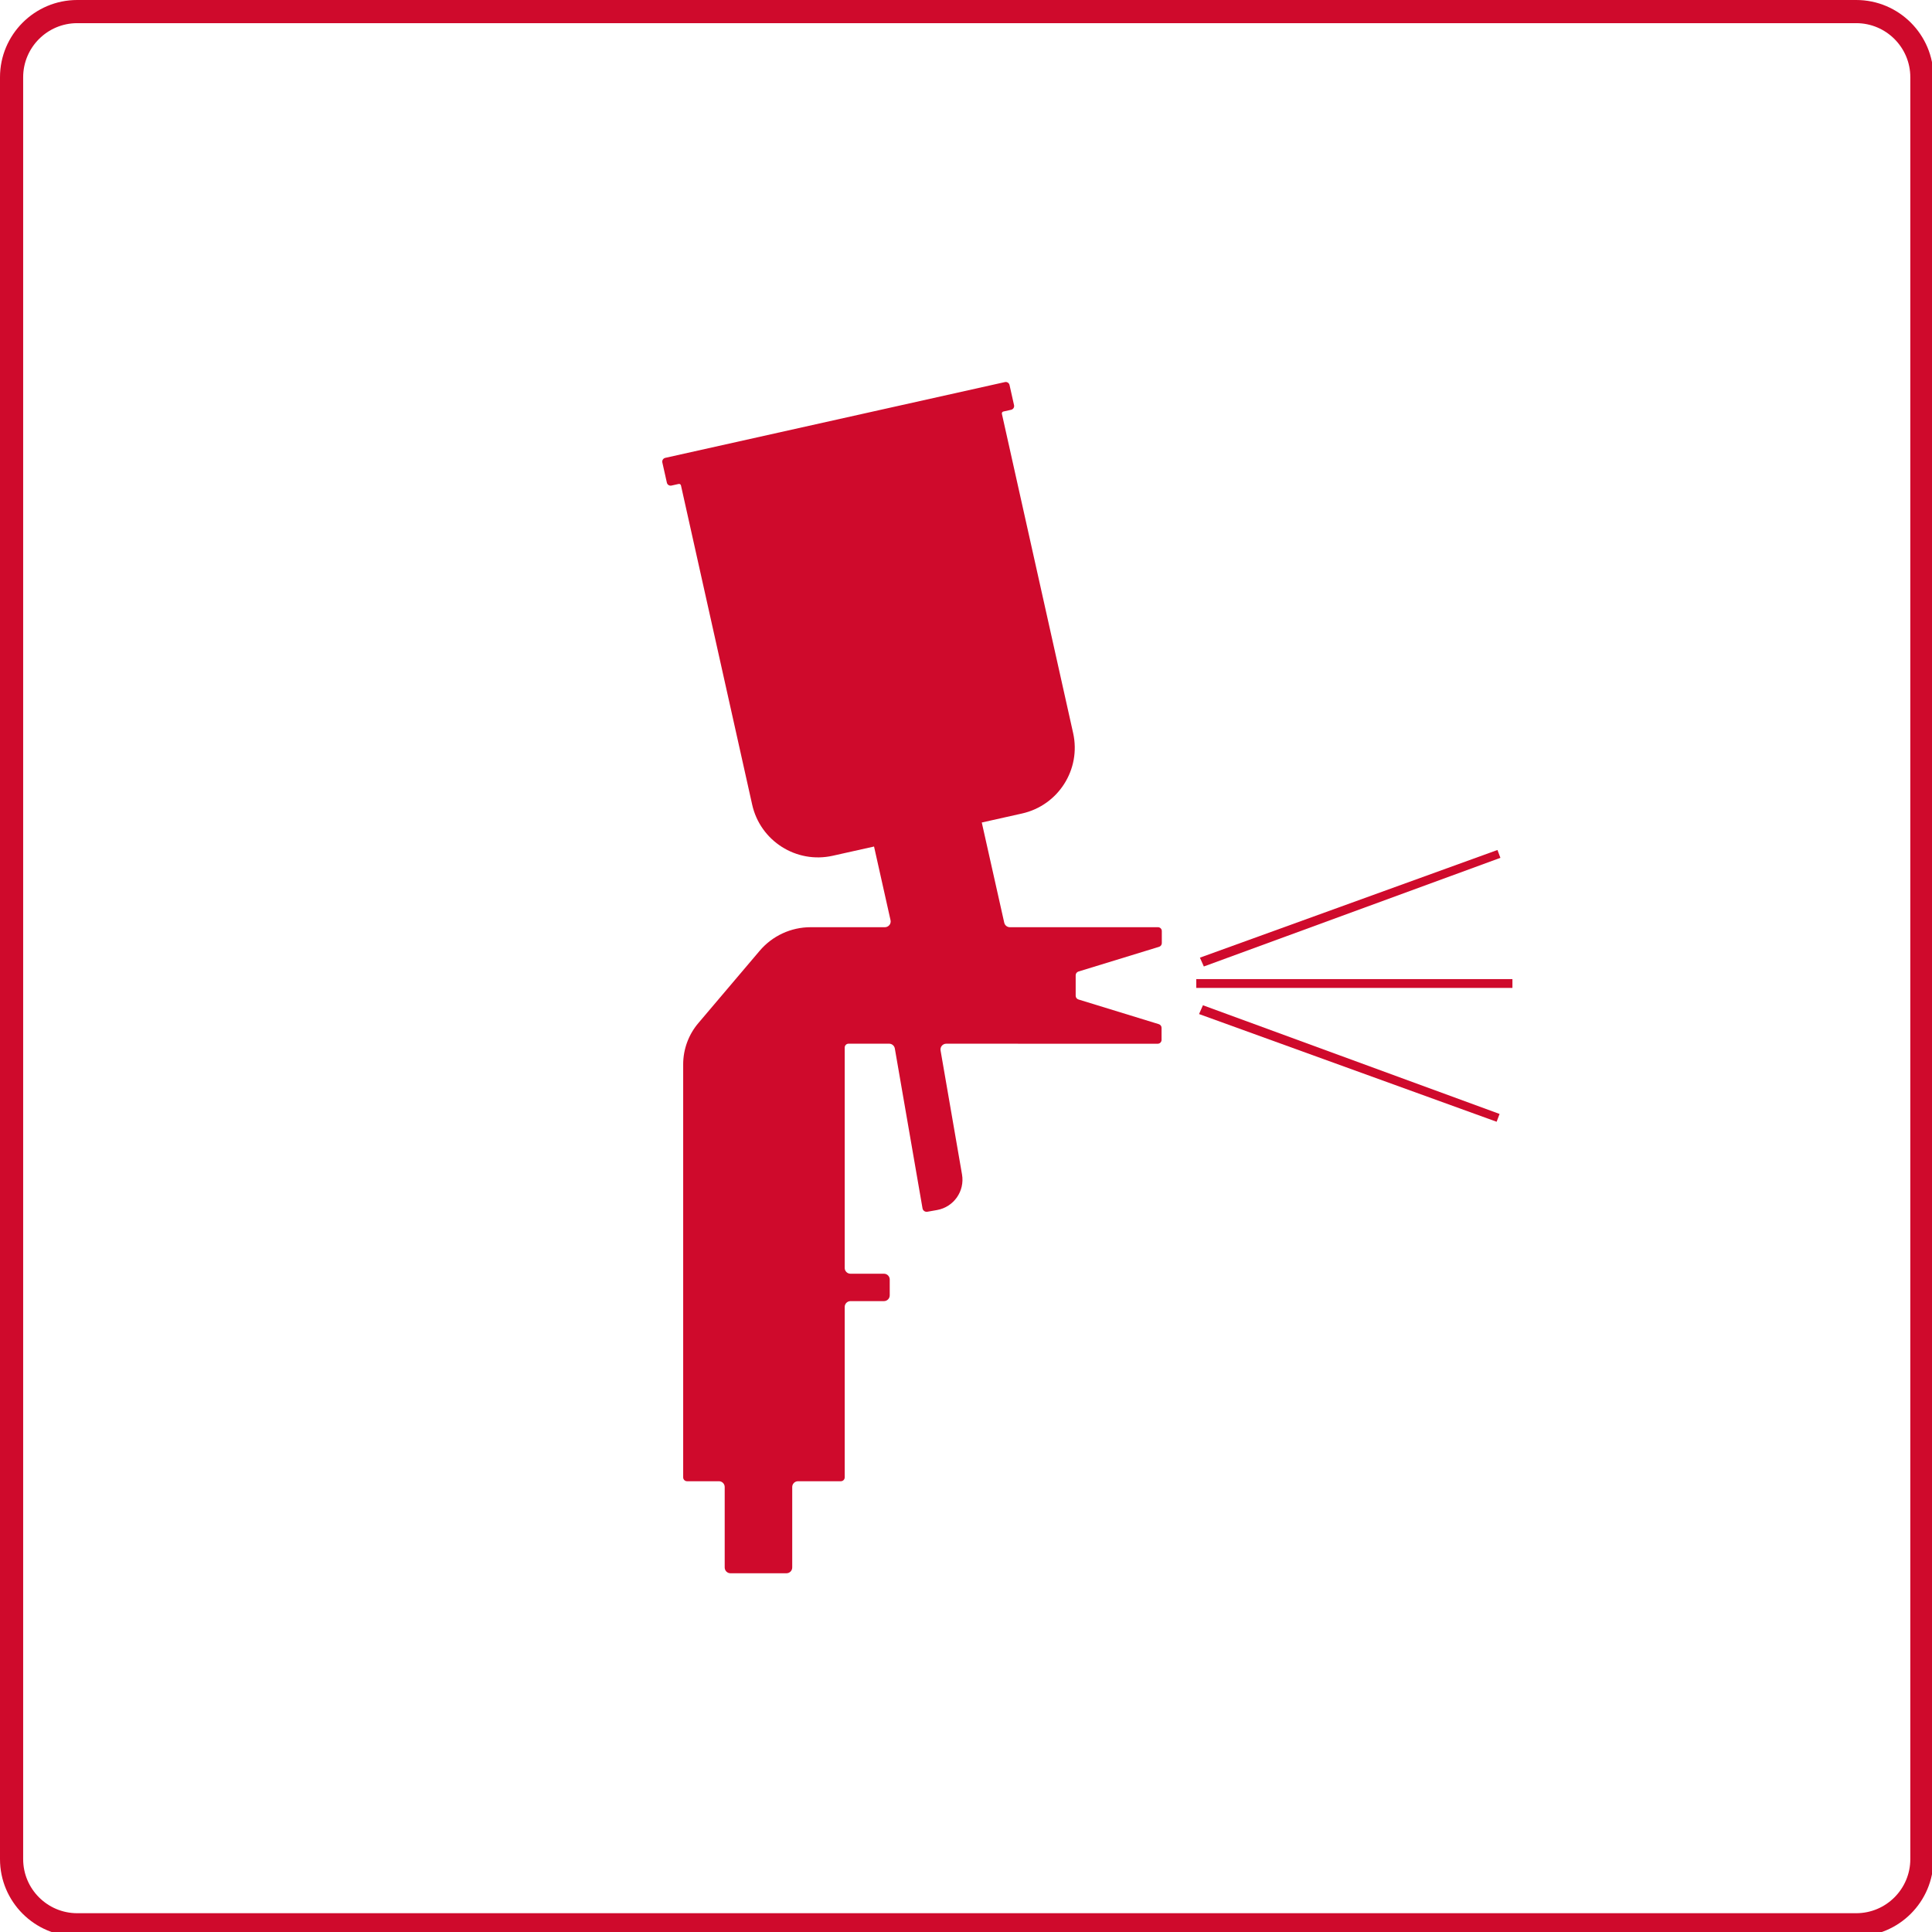
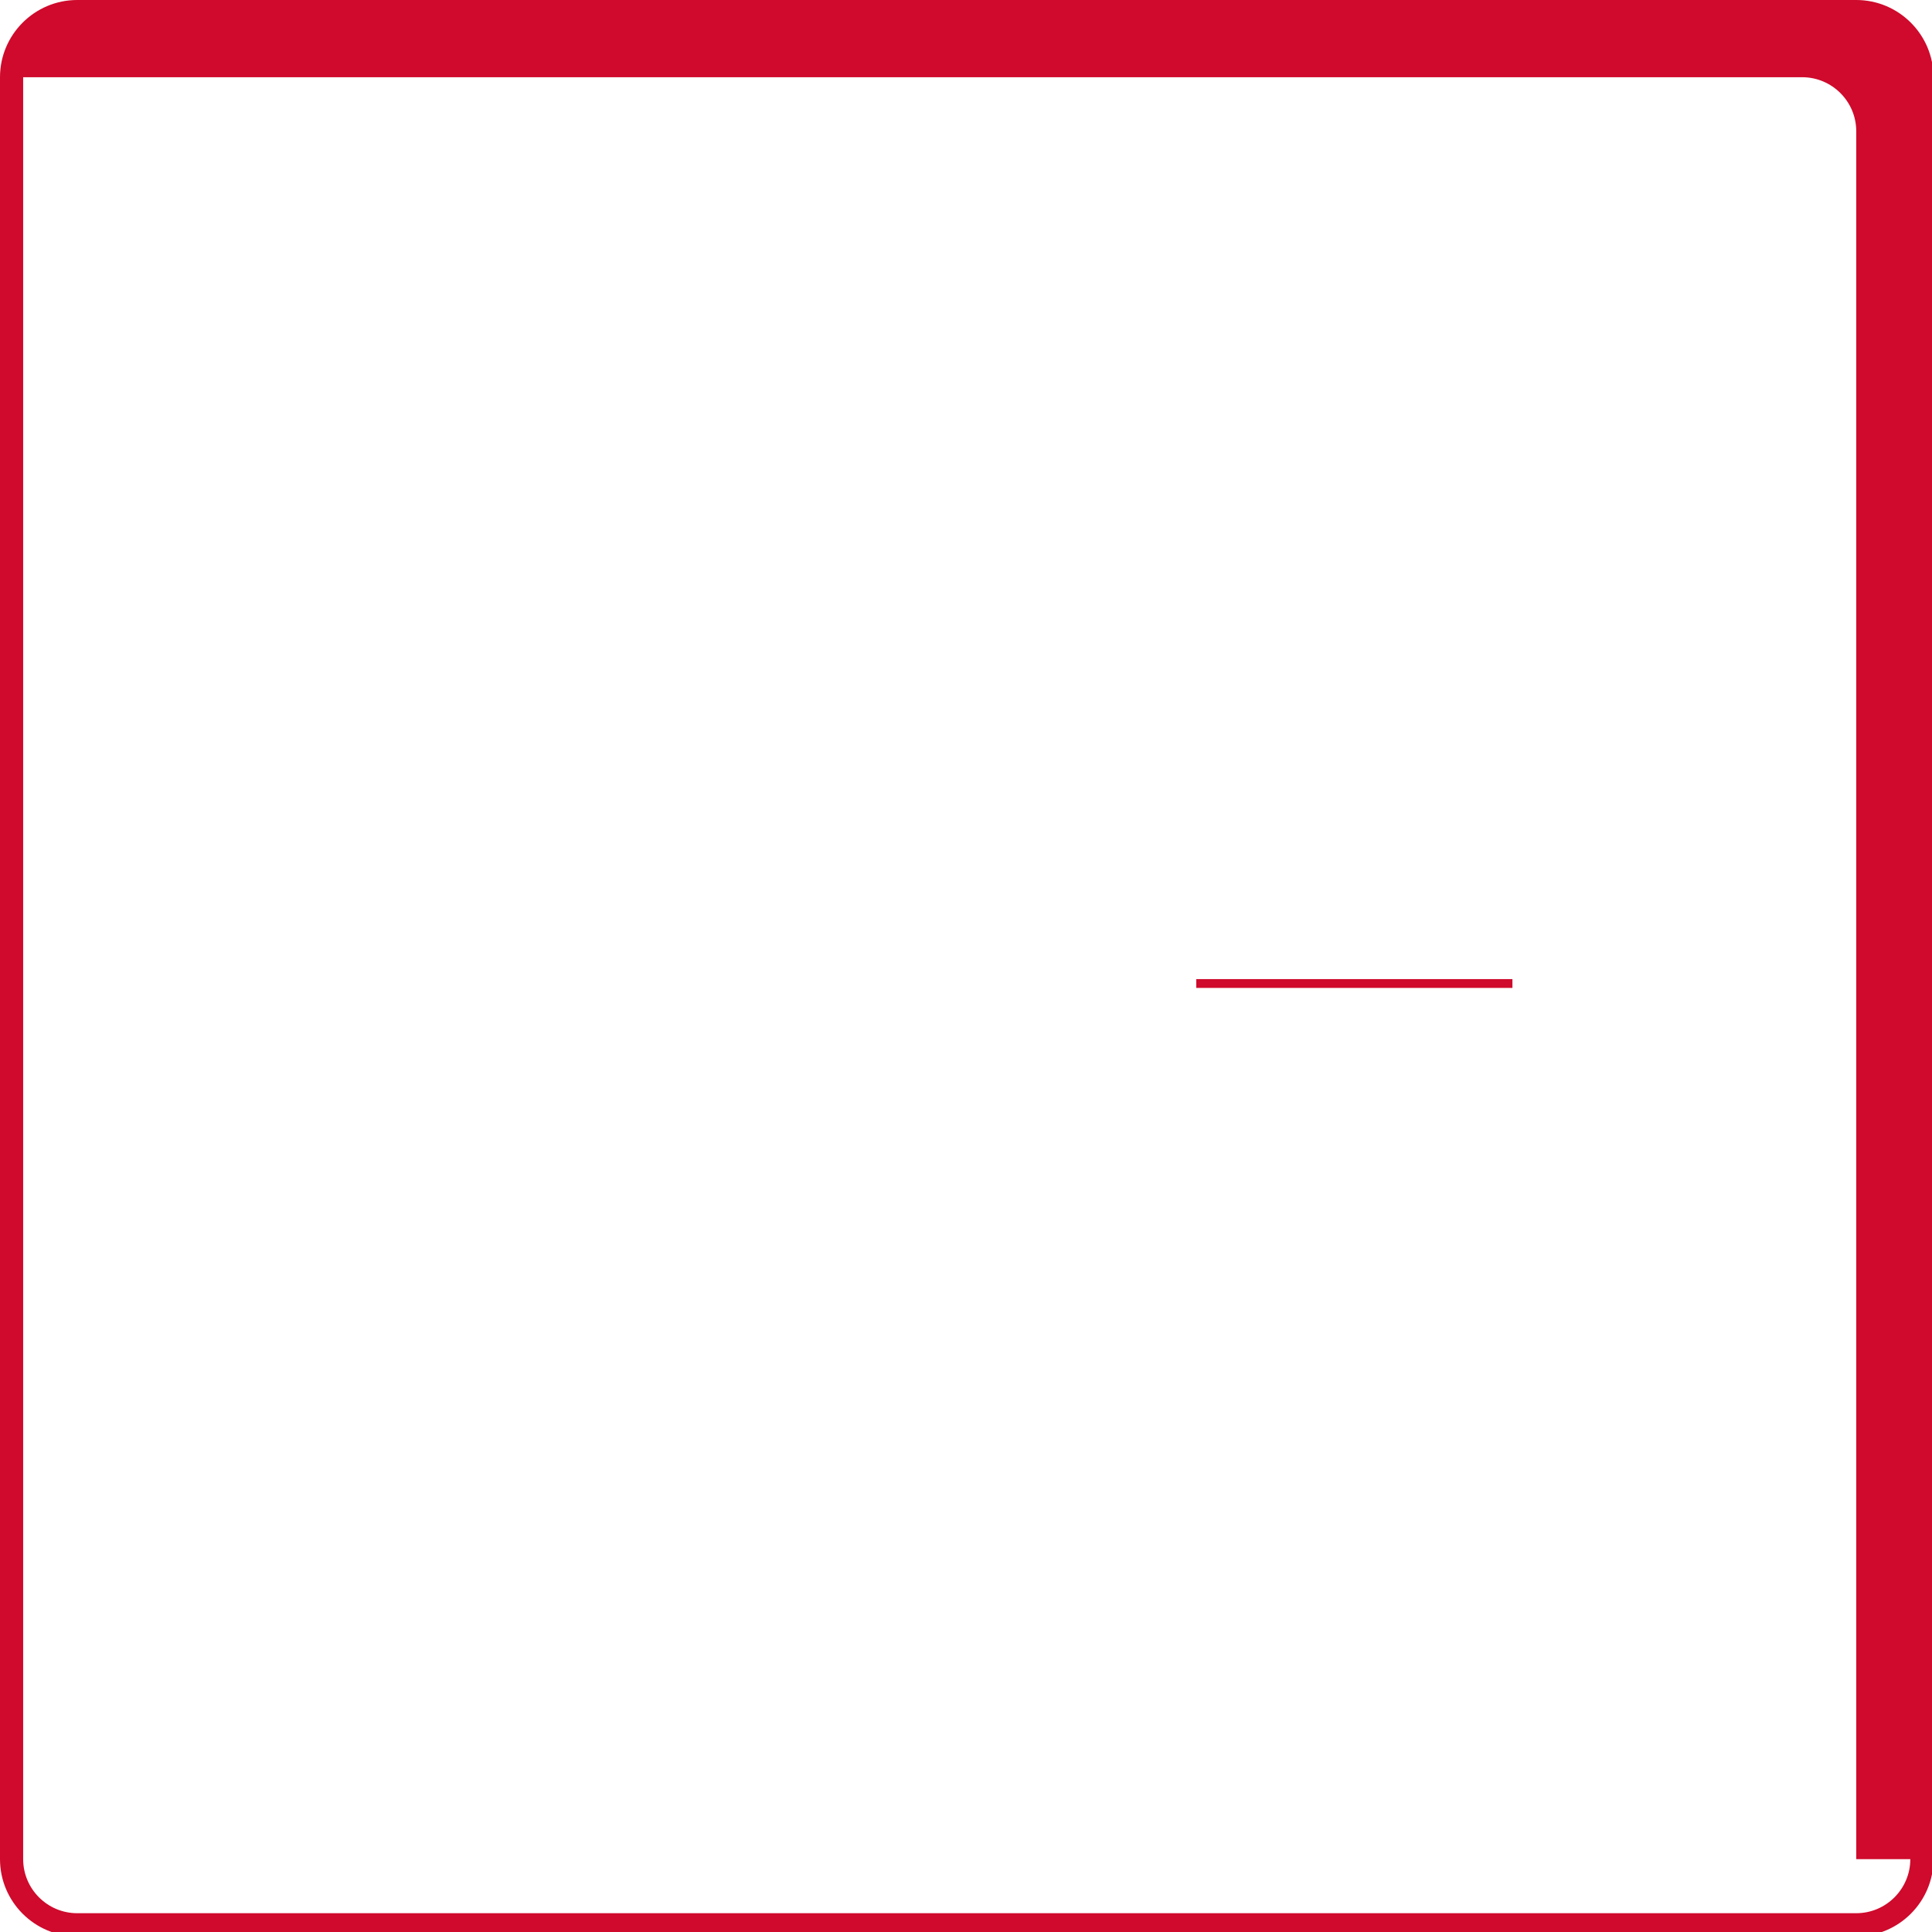
<svg xmlns="http://www.w3.org/2000/svg" version="1.1" id="Layer_1" x="0px" y="0px" width="165px" height="165px" viewBox="0 0 165 165" enable-background="new 0 0 165 165" xml:space="preserve">
  <g>
    <g>
-       <polyline fill="#CF0A2C" points="128.069,95.135 102.736,85.853 102.404,86.604 127.818,95.802 128.069,95.135 128.069,95.135       " />
-     </g>
+       </g>
    <g>
-       <polyline fill="#CF0A2C" points="127.889,72.592 102.478,81.788 102.812,82.541 128.14,73.262 127.889,72.592 127.889,72.592       " />
-     </g>
+       </g>
    <g>
      <polyline fill="#CF0A2C" points="129.167,83.619 102.166,83.619 102.166,84.372 129.167,84.372 129.167,83.619 129.167,83.619       " />
    </g>
    <g>
-       <path fill="#CF0A2C" d="M58.346,90.9v35.273l0,0l0,0l0,0c0,0.183,0.147,0.33,0.33,0.33l0,0l0,0l0,0H61.4l0,0l0,0l0,0    c0.271,0,0.492,0.221,0.492,0.492l0,0l0,0l0,0v6.873l0,0l0,0l0,0c0,0.274,0.221,0.495,0.495,0.495l0,0l0,0l0,0h4.778l0,0l0,0l0,0    c0.276,0,0.494-0.221,0.494-0.495l0,0l0,0l0,0v-6.873l0,0l0,0l0,0c0-0.271,0.221-0.492,0.495-0.492l0,0l0,0l0,0h3.657l0,0l0,0l0,0    c0.183,0,0.33-0.147,0.33-0.33l0,0l0,0l0,0v-14.557l0,0l0,0l0,0c0-0.274,0.221-0.495,0.495-0.495l0,0l0,0l0,0h2.858l0,0l0,0l0,0    c0.271,0,0.492-0.221,0.492-0.494l0,0l0,0l0,0v-1.354l0,0l0,0l0,0c0-0.271-0.221-0.492-0.492-0.492l0,0l0,0l0,0h-2.858l0,0l0,0    l0,0c-0.274,0-0.495-0.221-0.495-0.492l0,0l0,0l0,0V89.467l0,0l0,0l0,0c0-0.183,0.145-0.332,0.33-0.332l0,0l0,0l0,0h3.464l0,0l0,0    l0,0c0.241,0,0.446,0.175,0.487,0.411l0,0l0,0l0,0l2.364,13.649l0,0l0,0l0,0c0.033,0.198,0.218,0.325,0.416,0.292l0,0l0,0l0,0    l0.827-0.147l0,0l0,0l0,0c1.425-0.254,2.379-1.61,2.13-3.041l0,0l0,0l0,0l-1.831-10.585l0,0l0,0l0,0    c-0.053-0.302,0.18-0.578,0.487-0.578l0,0l0,0l0,0l18.056,0.003l0,0l0,0l0,0c0.183,0,0.33-0.147,0.33-0.327l0,0l0,0l0,0V87.78l0,0    l0,0l0,0c0-0.145-0.094-0.269-0.231-0.312l0,0l0,0l0,0l-6.87-2.11l0,0l0,0l0,0c-0.137-0.043-0.233-0.17-0.233-0.317l0,0l0,0l0,0    v-1.75l0,0l0,0l0,0c0-0.147,0.096-0.274,0.233-0.317l0,0l0,0l0,0l6.89-2.113l0,0l0,0l0,0c0.139-0.043,0.233-0.172,0.233-0.317l0,0    l0,0l0,0v-1.027l0,0l0,0l0,0c0-0.183-0.147-0.33-0.33-0.33l0,0l0,0l0,0H86.247l0,0l0,0l0,0c-0.231,0-0.431-0.16-0.482-0.388l0,0    l0,0l0,0l-1.917-8.554l3.434-0.768l0,0l0,0l0,0c3.107-0.695,5.062-3.771,4.367-6.875l0,0l0,0l0,0L85.565,35.34l0,0l0,0l0,0    c-0.018-0.089,0.038-0.175,0.127-0.195l0,0l0,0l0,0l0.662-0.147l0,0l0,0l0,0c0.178-0.041,0.289-0.215,0.249-0.396l0,0l0,0l0,0    l-0.386-1.722l0,0l0,0l0,0c-0.038-0.175-0.215-0.289-0.39-0.249l0,0l0,0l0,0l-29.012,6.472l0,0l0,0l0,0    c-0.175,0.04-0.289,0.215-0.249,0.393l0,0l0,0l0,0l0.386,1.722l0,0l0,0l0,0c0.038,0.18,0.213,0.289,0.393,0.251l0,0l0,0l0,0    l0.614-0.137l0,0l0,0l0,0c0.089-0.02,0.175,0.035,0.198,0.124l0,0l0,0l0,0l6.081,27.262l0,0l0,0l0,0    c0.692,3.104,3.771,5.059,6.875,4.367l0,0l0,0l0,0l3.533-0.789l1.408,6.289l0,0l0,0l0,0c0.033,0.147,0,0.299-0.094,0.416    c-0.096,0.117-0.238,0.185-0.385,0.185l0,0l0,0l0,0h-6.35l0,0l0,0l0,0c-1.671,0-3.259,0.735-4.344,2.011l0,0l0,0l0,0l-5.237,6.175    l0,0l0,0l0,0C58.805,88.359,58.346,89.609,58.346,90.9L58.346,90.9L58.346,90.9L58.346,90.9L58.346,90.9L58.346,90.9" />
-     </g>
+       </g>
  </g>
-   <path fill="#CF0A2C" d="M158.531,0H6.595C2.958,0,0,2.958,0,6.595v152.184c0,3.636,2.958,6.594,6.595,6.594h151.936  c3.636,0,6.595-2.958,6.595-6.594V6.595C165.125,2.958,162.167,0,158.531,0z M163.148,158.778c0,2.545-2.071,4.617-4.617,4.617  H6.595c-2.546,0-4.617-2.071-4.617-4.617V6.595c0-2.546,2.071-4.617,4.617-4.617h151.936c2.546,0,4.617,2.071,4.617,4.617V158.778z" />
+   <path fill="#CF0A2C" d="M158.531,0H6.595C2.958,0,0,2.958,0,6.595v152.184c0,3.636,2.958,6.594,6.595,6.594h151.936  c3.636,0,6.595-2.958,6.595-6.594V6.595C165.125,2.958,162.167,0,158.531,0z M163.148,158.778c0,2.545-2.071,4.617-4.617,4.617  H6.595c-2.546,0-4.617-2.071-4.617-4.617V6.595h151.936c2.546,0,4.617,2.071,4.617,4.617V158.778z" />
</svg>